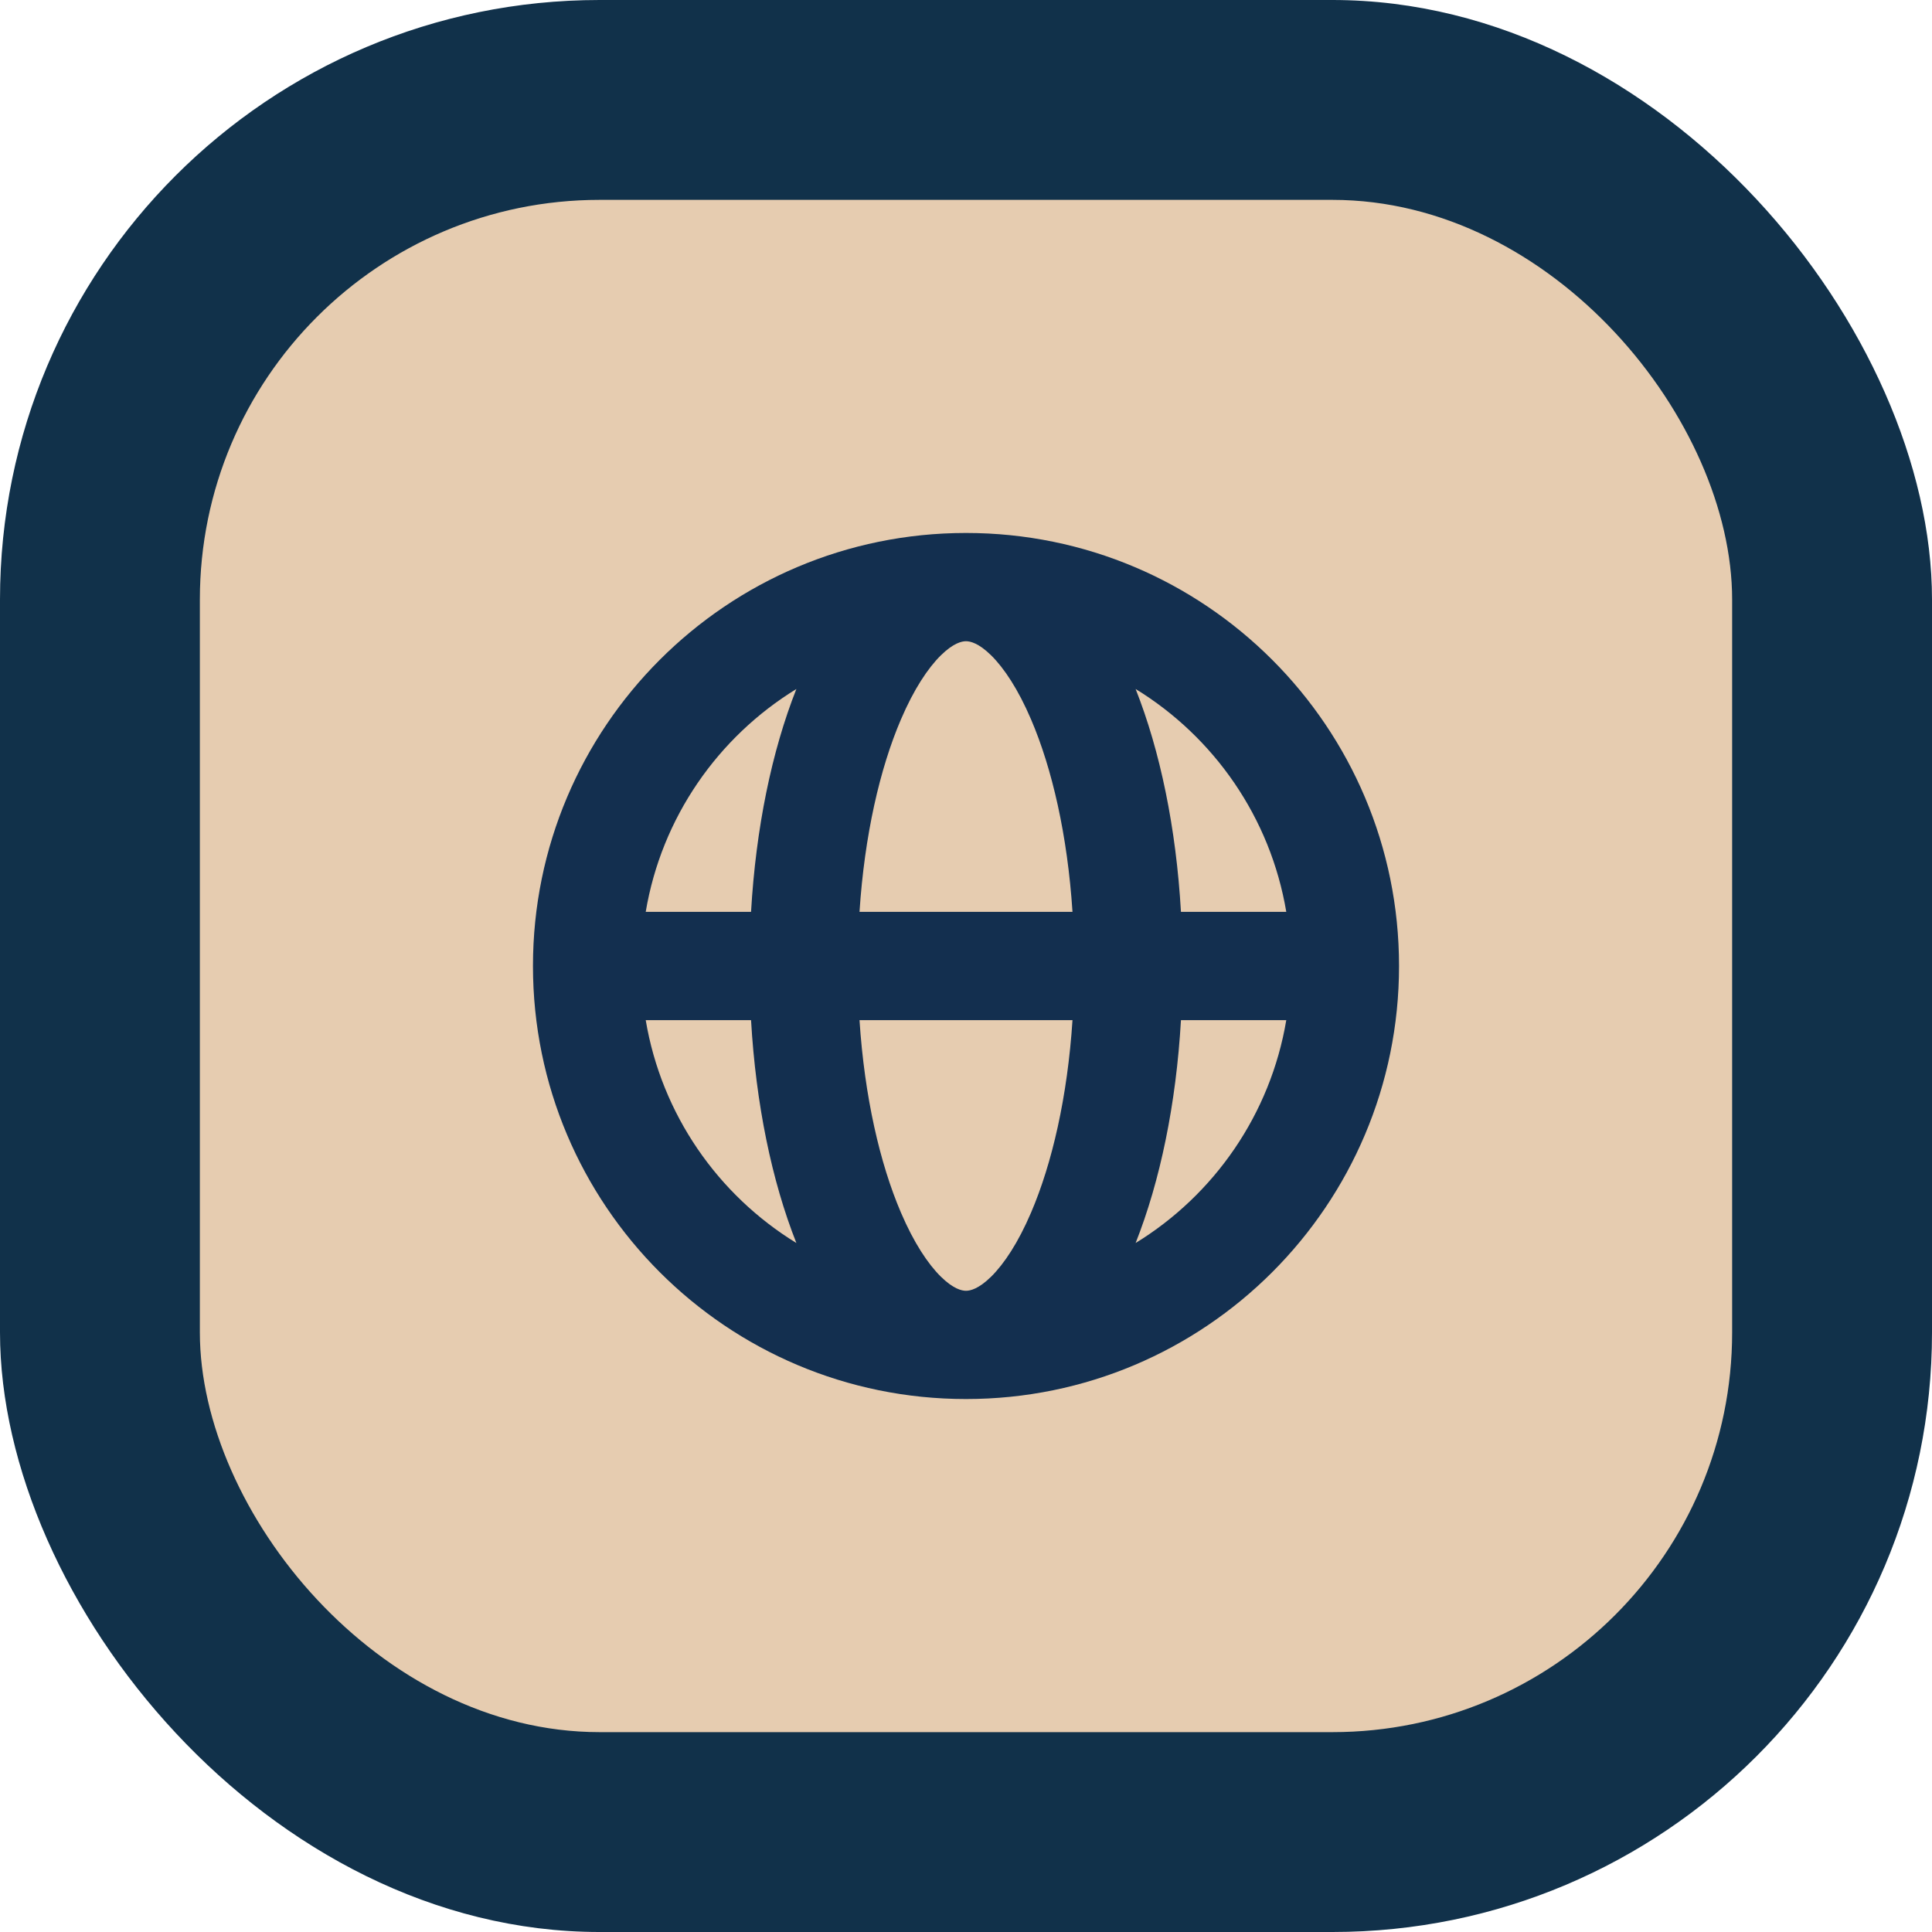
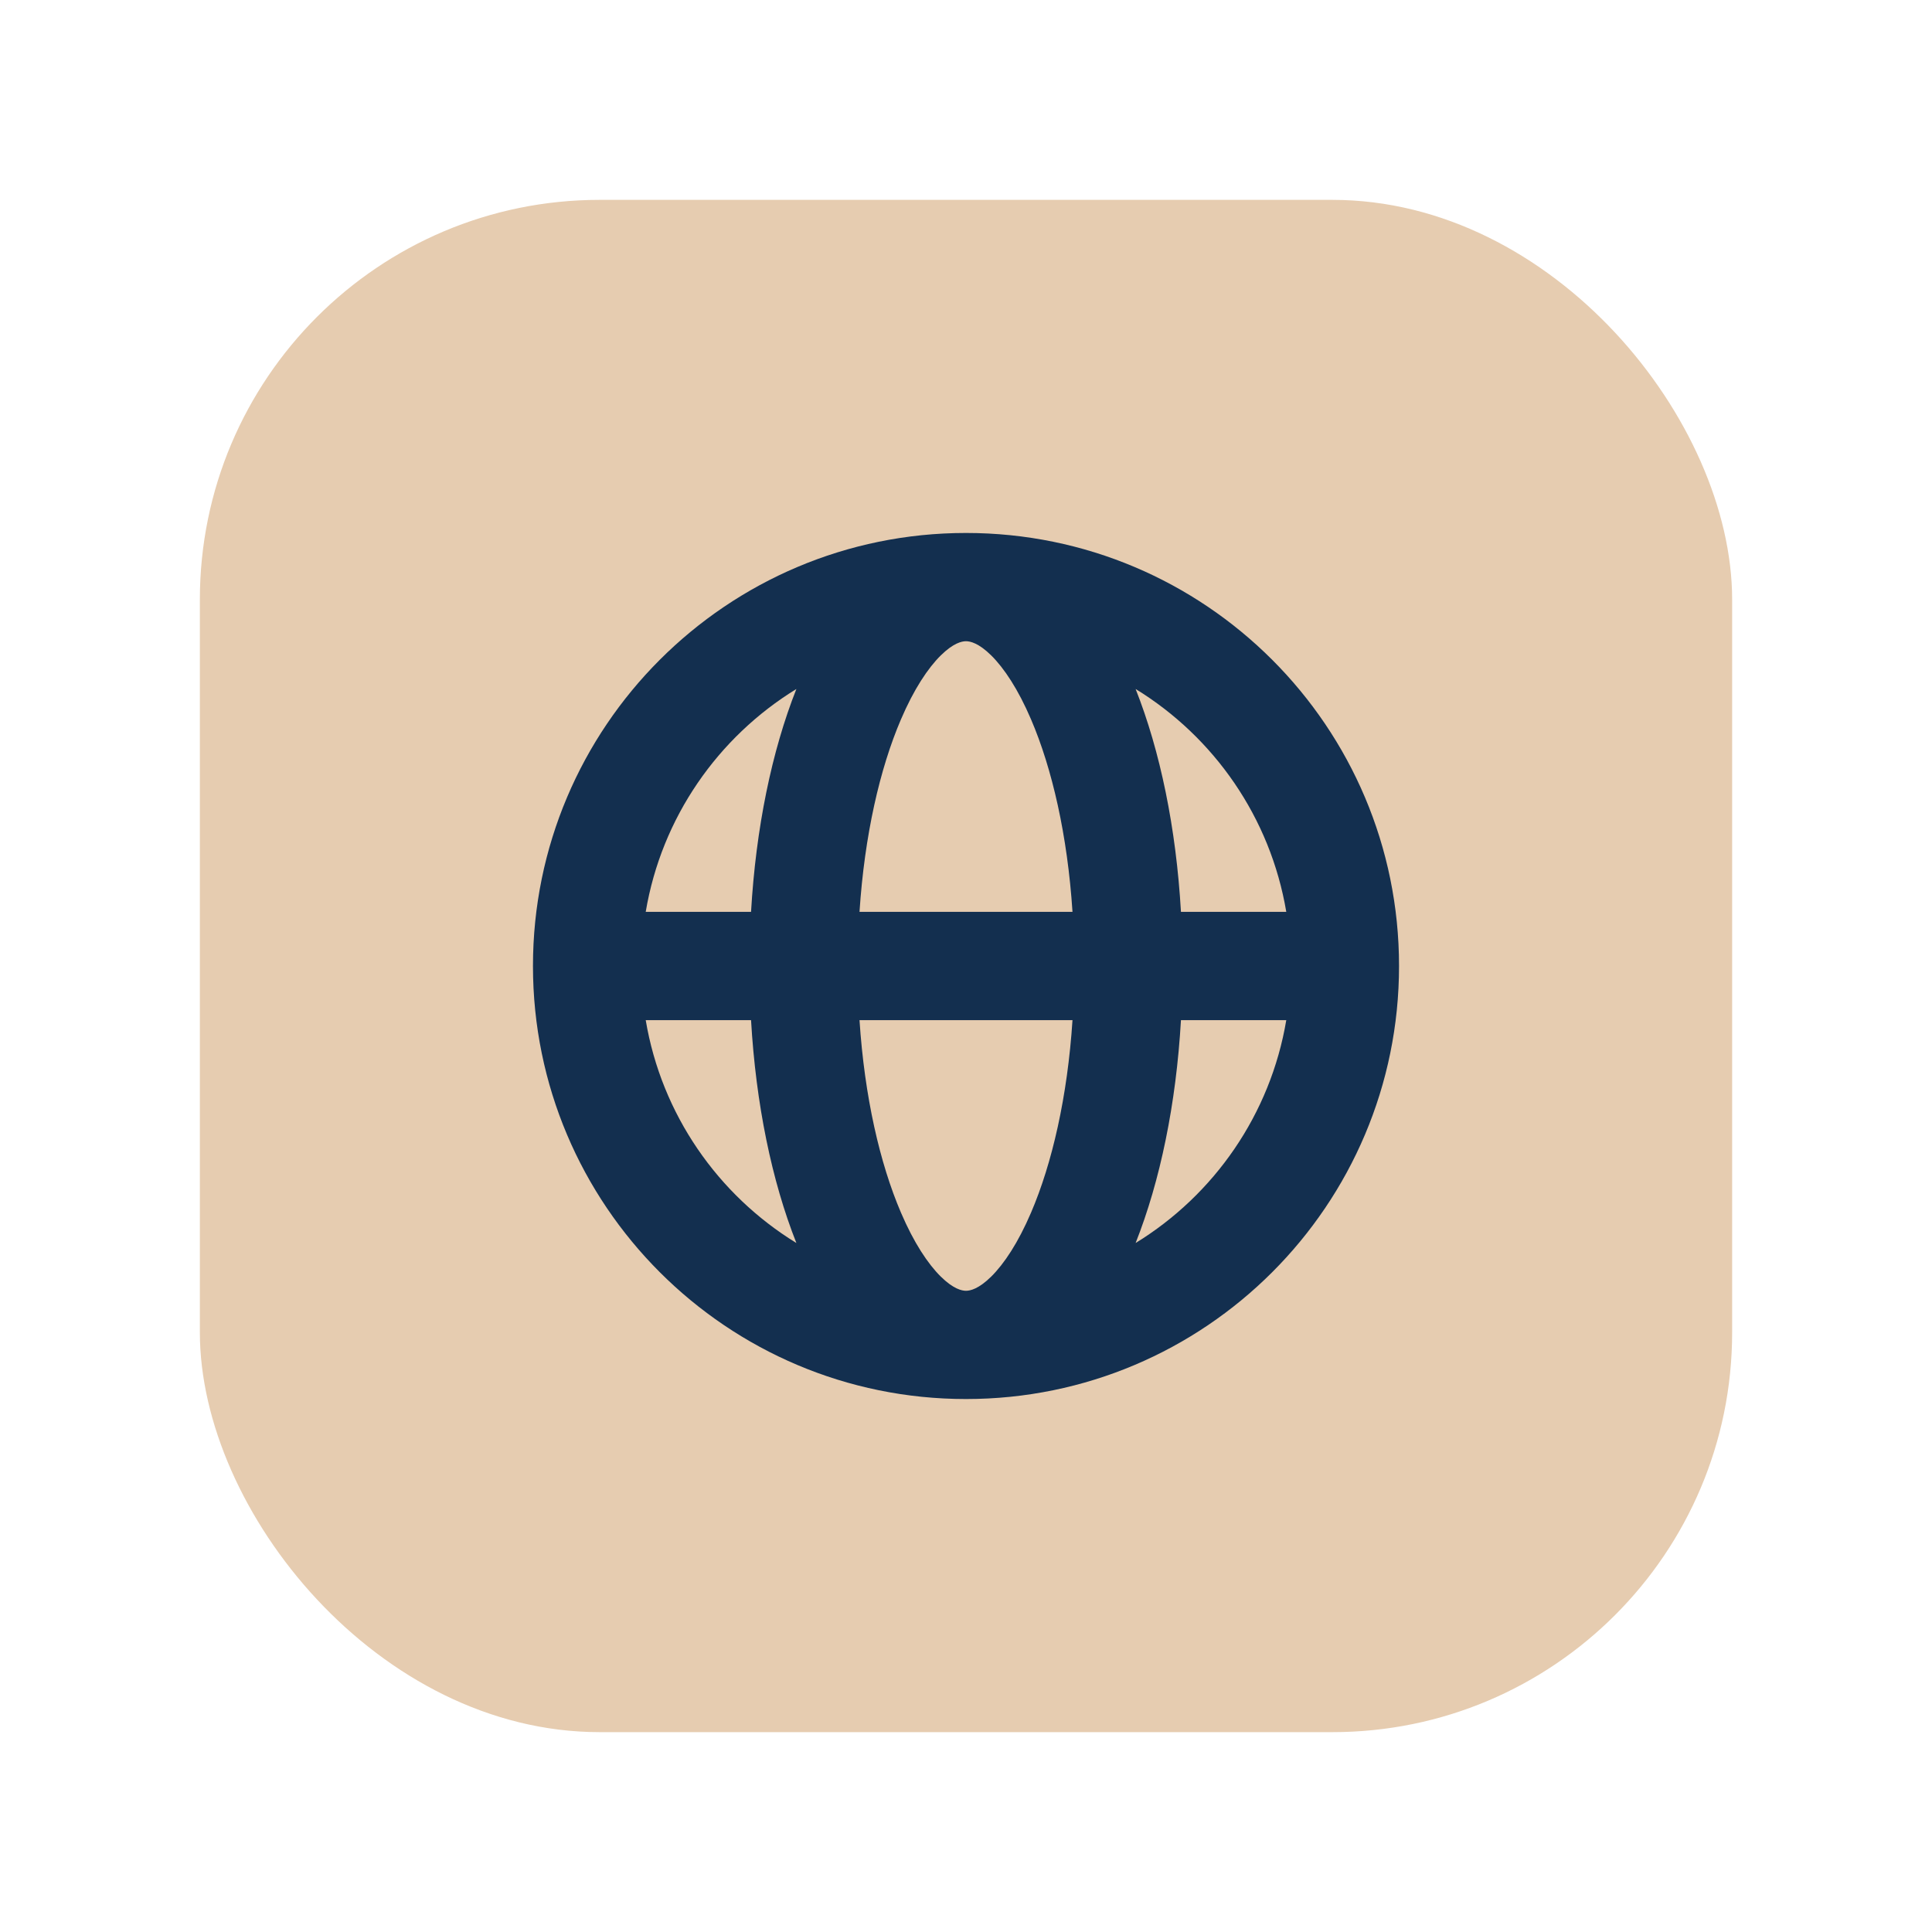
<svg xmlns="http://www.w3.org/2000/svg" width="58" height="58" viewBox="0 0 58 58" fill="none">
-   <rect width="58" height="58" rx="18" fill="#11314A" />
  <rect x="6" y="6" width="46" height="46" rx="12" fill="#E6CCB0" />
  <path fill-rule="evenodd" clip-rule="evenodd" d="M19.385 27.375H22.547C22.692 24.862 23.17 22.547 23.908 20.684C21.553 22.128 19.86 24.545 19.385 27.375ZM29 16C21.82 16 16 21.82 16 29C16 36.18 21.82 42 29 42C36.18 42 42 36.18 42 29C42 21.82 36.18 16 29 16ZM29 19.25C28.876 19.25 28.623 19.302 28.244 19.675C27.858 20.056 27.436 20.688 27.047 21.597C26.415 23.07 25.953 25.077 25.803 27.375H32.197C32.047 25.077 31.585 23.07 30.953 21.597C30.564 20.688 30.142 20.056 29.756 19.675C29.377 19.302 29.124 19.25 29 19.25ZM35.453 27.375C35.309 24.862 34.83 22.547 34.092 20.684C36.447 22.128 38.14 24.545 38.615 27.375H35.453ZM32.197 30.625H25.803C25.953 32.923 26.415 34.929 27.047 36.403C27.436 37.312 27.858 37.944 28.244 38.325C28.623 38.698 28.876 38.75 29 38.75C29.124 38.75 29.377 38.698 29.756 38.325C30.142 37.944 30.564 37.312 30.953 36.403C31.585 34.929 32.047 32.923 32.197 30.625ZM34.092 37.316C34.83 35.453 35.309 33.138 35.453 30.625H38.615C38.14 33.455 36.447 35.872 34.092 37.316ZM23.908 37.316C23.17 35.453 22.692 33.138 22.547 30.625H19.385C19.86 33.455 21.553 35.872 23.908 37.316Z" fill="#132F4F" />
</svg>